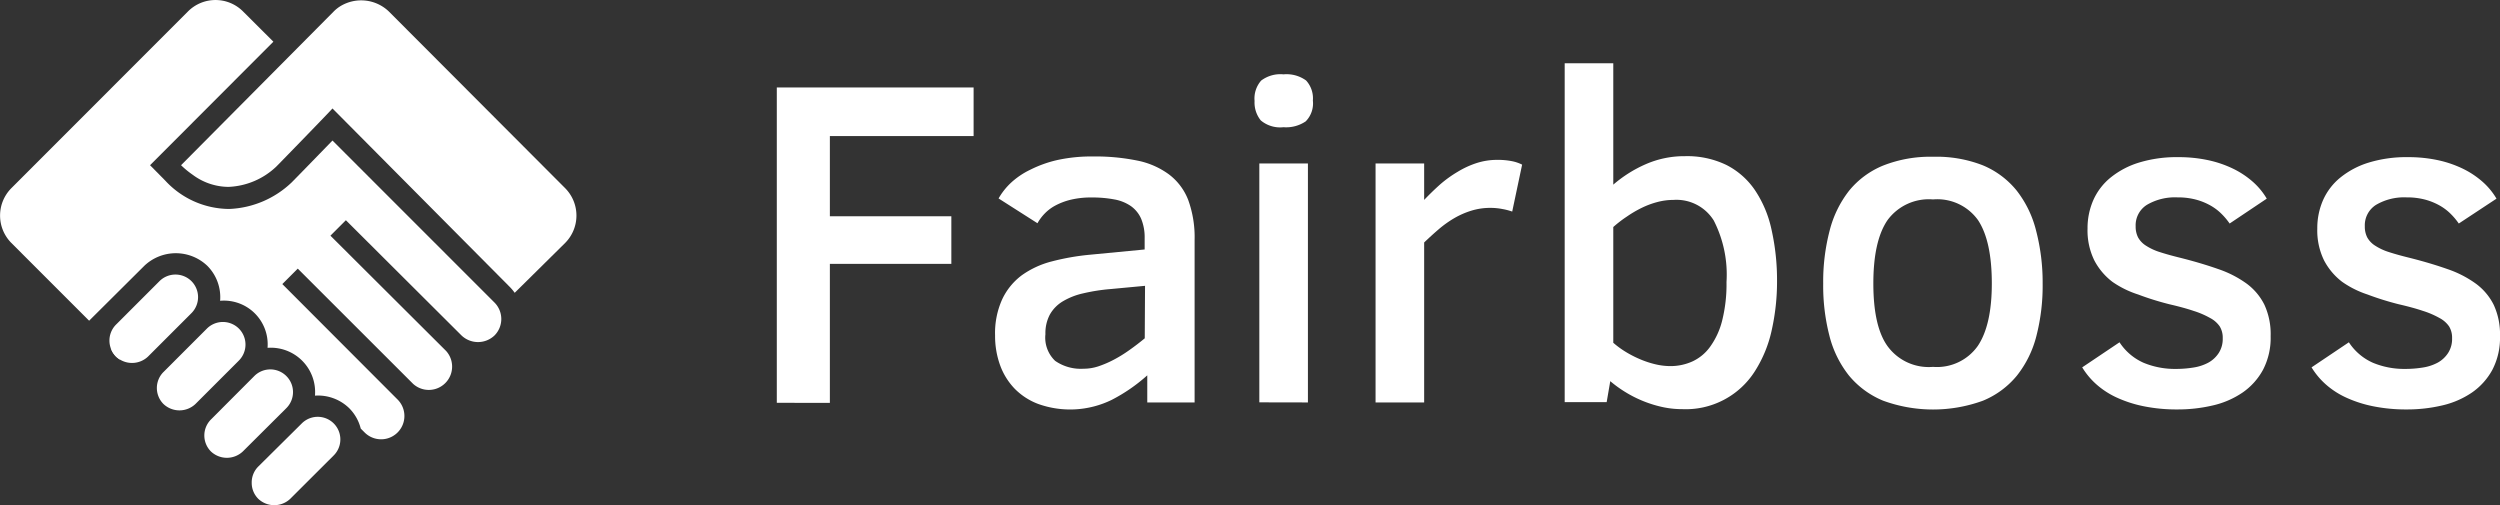
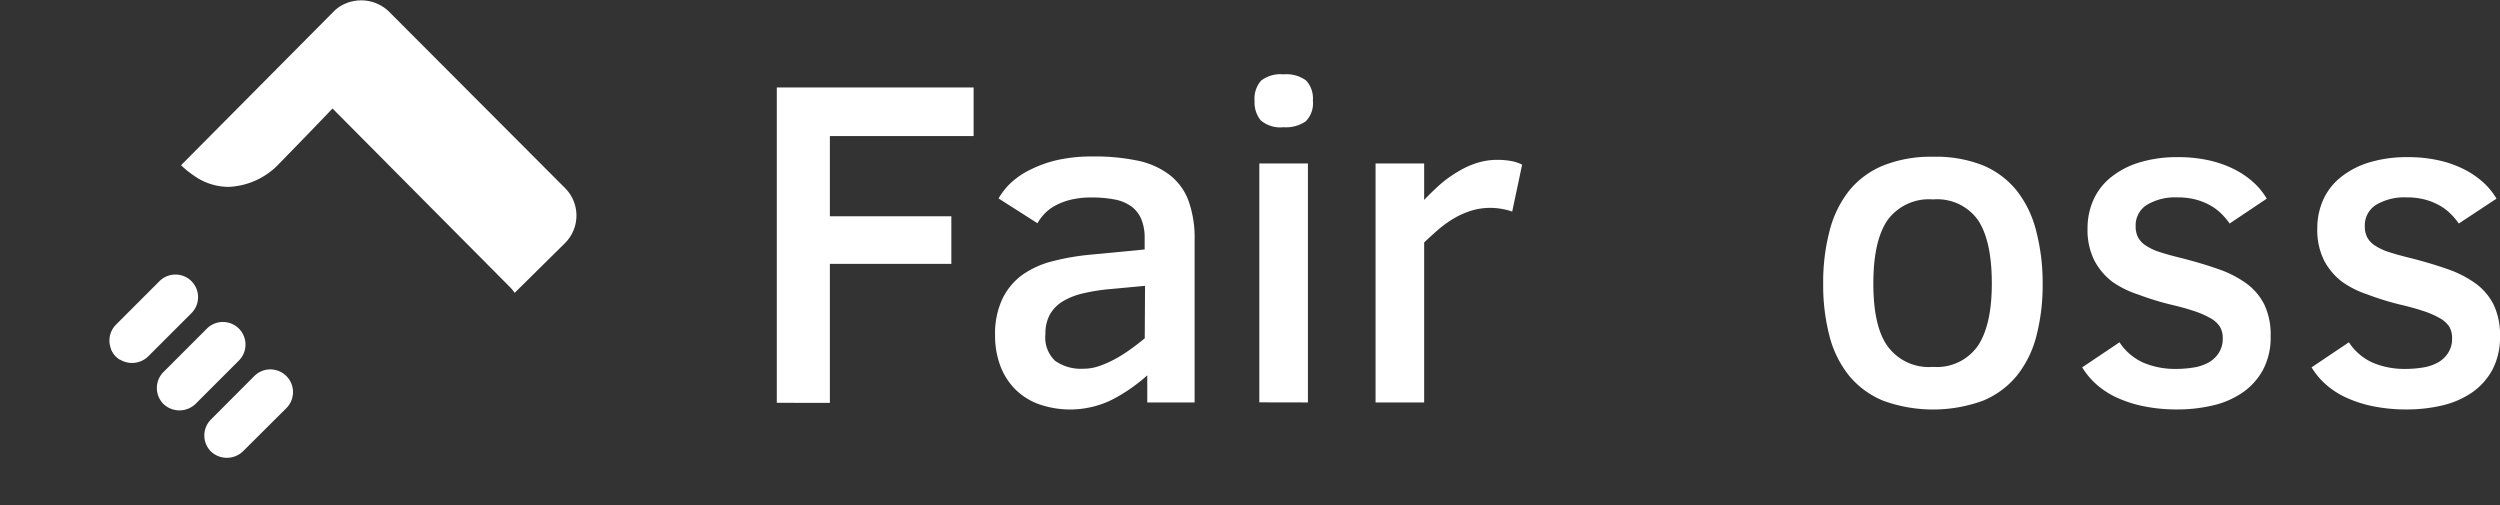
<svg xmlns="http://www.w3.org/2000/svg" viewBox="0 0 257.24 51.99">
  <rect x="0" y="0" width="257.24" height="51.99" fill="#333333" stroke="none" />
  <defs>
    <style>.cls-1{fill:#fff;}</style>
  </defs>
  <title>Fairboss-white</title>
  <g id="Layer_2" data-name="Layer 2">
    <g id="Layer_1-2" data-name="Layer 1">
      <path class="cls-1" d="M85.39,14v8.25H97.89v4.9H85.39v14.3H79.93V9h20.25v5Z" />
      <path class="cls-1" d="M118.05,41.41V38.62a17.3,17.3,0,0,1-3.67,2.53,9.75,9.75,0,0,1-7.54.42A6.69,6.69,0,0,1,104.41,40a6.85,6.85,0,0,1-1.5-2.41,8.83,8.83,0,0,1-.52-3.08,8.4,8.4,0,0,1,.74-3.73,6.57,6.57,0,0,1,2-2.45,9.26,9.26,0,0,1,3.09-1.43,24.5,24.5,0,0,1,3.93-.69l5.63-.54V24.51a5,5,0,0,0-.36-2,3.14,3.14,0,0,0-1.05-1.3,4.35,4.35,0,0,0-1.71-.69,12.1,12.1,0,0,0-2.31-.2,8.9,8.9,0,0,0-2.17.23,6.75,6.75,0,0,0-1.61.61,4.44,4.44,0,0,0-1.12.86,4.86,4.86,0,0,0-.7.95l-4-2.55A6.86,6.86,0,0,1,104,18.83a8,8,0,0,1,2-1.36,12.25,12.25,0,0,1,2.78-1,16.44,16.44,0,0,1,3.71-.37,21.52,21.52,0,0,1,4.52.42,8.18,8.18,0,0,1,3.25,1.41,6,6,0,0,1,2,2.64,11.21,11.21,0,0,1,.66,4.11V41.41Zm-.23-12-3.52.33a19.34,19.34,0,0,0-2.87.45,7.08,7.08,0,0,0-2.11.84,3.7,3.7,0,0,0-1.3,1.35,4.06,4.06,0,0,0-.45,2,3.3,3.3,0,0,0,1,2.75,4.61,4.61,0,0,0,2.91.81A4.84,4.84,0,0,0,113,37.7a10.6,10.6,0,0,0,1.59-.68,13.92,13.92,0,0,0,1.62-1q.81-.57,1.58-1.21Z" />
      <path class="cls-1" d="M135.09,10.35a2.63,2.63,0,0,1-.74,2.14,3.6,3.6,0,0,1-2.29.6,3.09,3.09,0,0,1-2.33-.7,2.92,2.92,0,0,1-.64-2,2.79,2.79,0,0,1,.68-2.1,3.29,3.29,0,0,1,2.3-.64,3.43,3.43,0,0,1,2.32.63A2.72,2.72,0,0,1,135.09,10.35Zm-5.51,31.05V16.82h5V41.41Z" />
      <path class="cls-1" d="M155.6,21.77a6.29,6.29,0,0,0-1-.26,6.38,6.38,0,0,0-1.23-.12,6.58,6.58,0,0,0-1.95.28,8.45,8.45,0,0,0-1.75.76,10.93,10.93,0,0,0-1.61,1.14q-.77.66-1.52,1.38V41.41h-5V16.82h5v3.75q.8-.84,1.64-1.59A12.19,12.19,0,0,1,150,17.67a9.2,9.2,0,0,1,1.93-.89,6.85,6.85,0,0,1,2.13-.33,7.43,7.43,0,0,1,1.49.13,4.06,4.06,0,0,1,1.07.36Z" />
-       <path class="cls-1" d="M182.85,28.94a22.85,22.85,0,0,1-.54,5,12.94,12.94,0,0,1-1.71,4.21,8.42,8.42,0,0,1-7.5,3.95,9.54,9.54,0,0,1-2.1-.23,12.3,12.3,0,0,1-3.81-1.56,12.4,12.4,0,0,1-1.5-1.09l-.37,2.16H161V6.51h5V19a13.15,13.15,0,0,1,3.33-2.1,9.88,9.88,0,0,1,4.05-.83,9.24,9.24,0,0,1,4.27.91,7.85,7.85,0,0,1,2.93,2.59,11.66,11.66,0,0,1,1.69,4A23.79,23.79,0,0,1,182.85,28.94Zm-5.2.09a12.24,12.24,0,0,0-1.31-6.34,4.52,4.52,0,0,0-4.15-2.12,6.5,6.5,0,0,0-1.66.22,8.7,8.7,0,0,0-1.63.61,11.79,11.79,0,0,0-1.51.89A12.3,12.3,0,0,0,166,23.36V35.27a9.44,9.44,0,0,0,1.27.93,11,11,0,0,0,1.48.76,9.71,9.71,0,0,0,1.57.52,6.75,6.75,0,0,0,1.55.19,5.48,5.48,0,0,0,2.25-.47,4.63,4.63,0,0,0,1.83-1.5A7.85,7.85,0,0,0,177.2,33,15.4,15.4,0,0,0,177.65,29Z" />
      <path class="cls-1" d="M210.18,29.17a20.73,20.73,0,0,1-.64,5.39,10.85,10.85,0,0,1-2,4.08,8.89,8.89,0,0,1-3.5,2.59,15,15,0,0,1-10.27,0,9,9,0,0,1-3.53-2.6,10.85,10.85,0,0,1-2-4.08,20.63,20.63,0,0,1-.64-5.37,20.74,20.74,0,0,1,.66-5.44,11.09,11.09,0,0,1,2-4.11,8.82,8.82,0,0,1,3.52-2.6,13.23,13.23,0,0,1,5.14-.9A13.08,13.08,0,0,1,204,17a8.84,8.84,0,0,1,3.5,2.6,11,11,0,0,1,2,4.11A21.1,21.1,0,0,1,210.18,29.17Zm-5.23,0q0-4.38-1.42-6.52a5.15,5.15,0,0,0-4.63-2.13,5.27,5.27,0,0,0-4.68,2.13q-1.46,2.13-1.46,6.52t1.44,6.42a5.24,5.24,0,0,0,4.7,2.16,5.14,5.14,0,0,0,4.61-2.16Q204.95,33.44,204.95,29.17Z" />
      <path class="cls-1" d="M233.64,34.59a7.11,7.11,0,0,1-.79,3.47,6.76,6.76,0,0,1-2.11,2.34,9,9,0,0,1-3.06,1.32,15.74,15.74,0,0,1-3.63.41,17,17,0,0,1-3.48-.33,12.6,12.6,0,0,1-2.78-.9,8.47,8.47,0,0,1-2.1-1.37,7.67,7.67,0,0,1-1.44-1.73l3.84-2.58a5.72,5.72,0,0,0,2.48,2.11,8.37,8.37,0,0,0,3.33.63,11.11,11.11,0,0,0,1.78-.14,4.8,4.8,0,0,0,1.54-.5,3,3,0,0,0,1.08-1,2.67,2.67,0,0,0,.41-1.52,2.23,2.23,0,0,0-.3-1.2,2.72,2.72,0,0,0-1-.88,8.7,8.7,0,0,0-1.7-.73q-1-.34-2.52-.69-1.66-.42-3.19-1A9.85,9.85,0,0,1,217.36,29a6.62,6.62,0,0,1-1.86-2.2,7,7,0,0,1-.7-3.29,7.16,7.16,0,0,1,.59-2.91,6.27,6.27,0,0,1,1.77-2.32,8.69,8.69,0,0,1,2.93-1.55,13.28,13.28,0,0,1,4.07-.56,14.43,14.43,0,0,1,3,.3,11.36,11.36,0,0,1,2.58.87,9.05,9.05,0,0,1,2.05,1.35,7.12,7.12,0,0,1,1.45,1.75L229.42,23a7,7,0,0,0-.84-1,5.29,5.29,0,0,0-1.16-.87,6.47,6.47,0,0,0-1.5-.6,7.21,7.21,0,0,0-1.86-.22,5.7,5.7,0,0,0-3.14.76,2.48,2.48,0,0,0-1.17,2.21,2.45,2.45,0,0,0,.25,1.15,2.38,2.38,0,0,0,.8.84,5.79,5.79,0,0,0,1.44.67q.89.29,2.16.6,2.13.54,3.86,1.15a11,11,0,0,1,2.92,1.5A6.06,6.06,0,0,1,233,31.36,7.22,7.22,0,0,1,233.64,34.59Z" />
      <path class="cls-1" d="M257.24,34.59a7.11,7.11,0,0,1-.79,3.47,6.76,6.76,0,0,1-2.11,2.34,9,9,0,0,1-3.06,1.32,15.74,15.74,0,0,1-3.63.41,17,17,0,0,1-3.48-.33,12.6,12.6,0,0,1-2.78-.9,8.47,8.47,0,0,1-2.1-1.37,7.67,7.67,0,0,1-1.44-1.73l3.84-2.58a5.72,5.72,0,0,0,2.48,2.11,8.37,8.37,0,0,0,3.33.63,11.11,11.11,0,0,0,1.78-.14,4.8,4.8,0,0,0,1.54-.5,3,3,0,0,0,1.08-1,2.67,2.67,0,0,0,.41-1.52,2.23,2.23,0,0,0-.3-1.2,2.72,2.72,0,0,0-1-.88,8.7,8.7,0,0,0-1.7-.73q-1-.34-2.52-.69-1.66-.42-3.19-1A9.85,9.85,0,0,1,241,29a6.62,6.62,0,0,1-1.86-2.2,7,7,0,0,1-.7-3.29,7.16,7.16,0,0,1,.59-2.91,6.27,6.27,0,0,1,1.77-2.32,8.69,8.69,0,0,1,2.93-1.55,13.28,13.28,0,0,1,4.07-.56,14.43,14.43,0,0,1,3,.3,11.36,11.36,0,0,1,2.58.87,9.05,9.05,0,0,1,2.05,1.35,7.12,7.12,0,0,1,1.45,1.75L253,23a7,7,0,0,0-.84-1,5.29,5.29,0,0,0-1.16-.87,6.47,6.47,0,0,0-1.5-.6,7.21,7.21,0,0,0-1.86-.22,5.7,5.7,0,0,0-3.14.76,2.48,2.48,0,0,0-1.17,2.21,2.45,2.45,0,0,0,.25,1.15,2.38,2.38,0,0,0,.8.84,5.79,5.79,0,0,0,1.44.67q.89.29,2.16.6,2.13.54,3.86,1.15a11,11,0,0,1,2.92,1.5,6.06,6.06,0,0,1,1.84,2.19A7.22,7.22,0,0,1,257.24,34.59Z" />
      <path class="cls-1" d="M11.94,36.69a2.14,2.14,0,0,0,.46.34l-1-1.2A2.31,2.31,0,0,0,11.94,36.69Z" />
-       <path class="cls-1" d="M25.9,49.69a2.31,2.31,0,0,0,.68,1.64,2.39,2.39,0,0,0,3.28,0l4.48-4.47a2.32,2.32,0,0,0-3.29-3.29L26.58,48A2.31,2.31,0,0,0,25.9,49.69Z" />
      <path class="cls-1" d="M29.46,38.69a2.33,2.33,0,0,0-3.29,0L21.7,43.17a2.33,2.33,0,0,0,0,3.28,2.39,2.39,0,0,0,3.29,0L29.46,42A2.33,2.33,0,0,0,29.46,38.69Z" />
      <path class="cls-1" d="M24.58,33.81a2.33,2.33,0,0,0-3.29,0l-4.47,4.47a2.33,2.33,0,0,0,0,3.29,2.39,2.39,0,0,0,3.29,0l4.47-4.47A2.33,2.33,0,0,0,24.58,33.81Z" />
-       <path class="cls-1" d="M50.88,31.13,34.21,14.46c-1.62,1.67-3.79,3.9-4.2,4.31a9.87,9.87,0,0,1-6.39,2.73H23.5A9,9,0,0,1,17,18.58L15.44,17,28.13,4.29,25,1.17a4,4,0,0,0-5.65,0L1.17,19.36a4,4,0,0,0,0,5.64l8,8,5.68-5.65a4.7,4.7,0,0,1,6.48,0,4.57,4.57,0,0,1,1.32,3.6,4.5,4.5,0,0,1,4.88,4.84,4.56,4.56,0,0,1,4.88,4.92A4.6,4.6,0,0,1,35.93,42a4.54,4.54,0,0,1,1.19,2.1l.4.4a2.39,2.39,0,0,0,3.39-3.39L29.05,29.23l1.59-1.59L42.51,39.5a2.4,2.4,0,0,0,3.39-3.39L34,24.25l1.59-1.59L47.49,34.52a2.46,2.46,0,0,0,3.39,0,2.4,2.4,0,0,0,0-3.39Z" />
      <path class="cls-1" d="M58.15,19.36,40,1.17a4.12,4.12,0,0,0-5-.52,3.69,3.69,0,0,0-.65.52L18.63,17a9.33,9.33,0,0,0,1.22,1,6.23,6.23,0,0,0,3.65,1.23,7.58,7.58,0,0,0,4.91-2.07c.49-.49,5.63-5.78,5.8-6L52.47,29.54l0,0a4.64,4.64,0,0,1,.49.59L58.15,25A4,4,0,0,0,58.15,19.36Z" />
-       <polygon class="cls-1" points="50.94 29.83 50.94 29.83 50.92 29.81 50.94 29.83" />
      <path class="cls-1" d="M19.7,28.93a2.33,2.33,0,0,0-3.29,0L11.94,33.4a2.33,2.33,0,0,0,0,3.29,2.39,2.39,0,0,0,3.29,0l4.47-4.47A2.33,2.33,0,0,0,19.7,28.93Z" />
    </g>
  </g>
</svg>